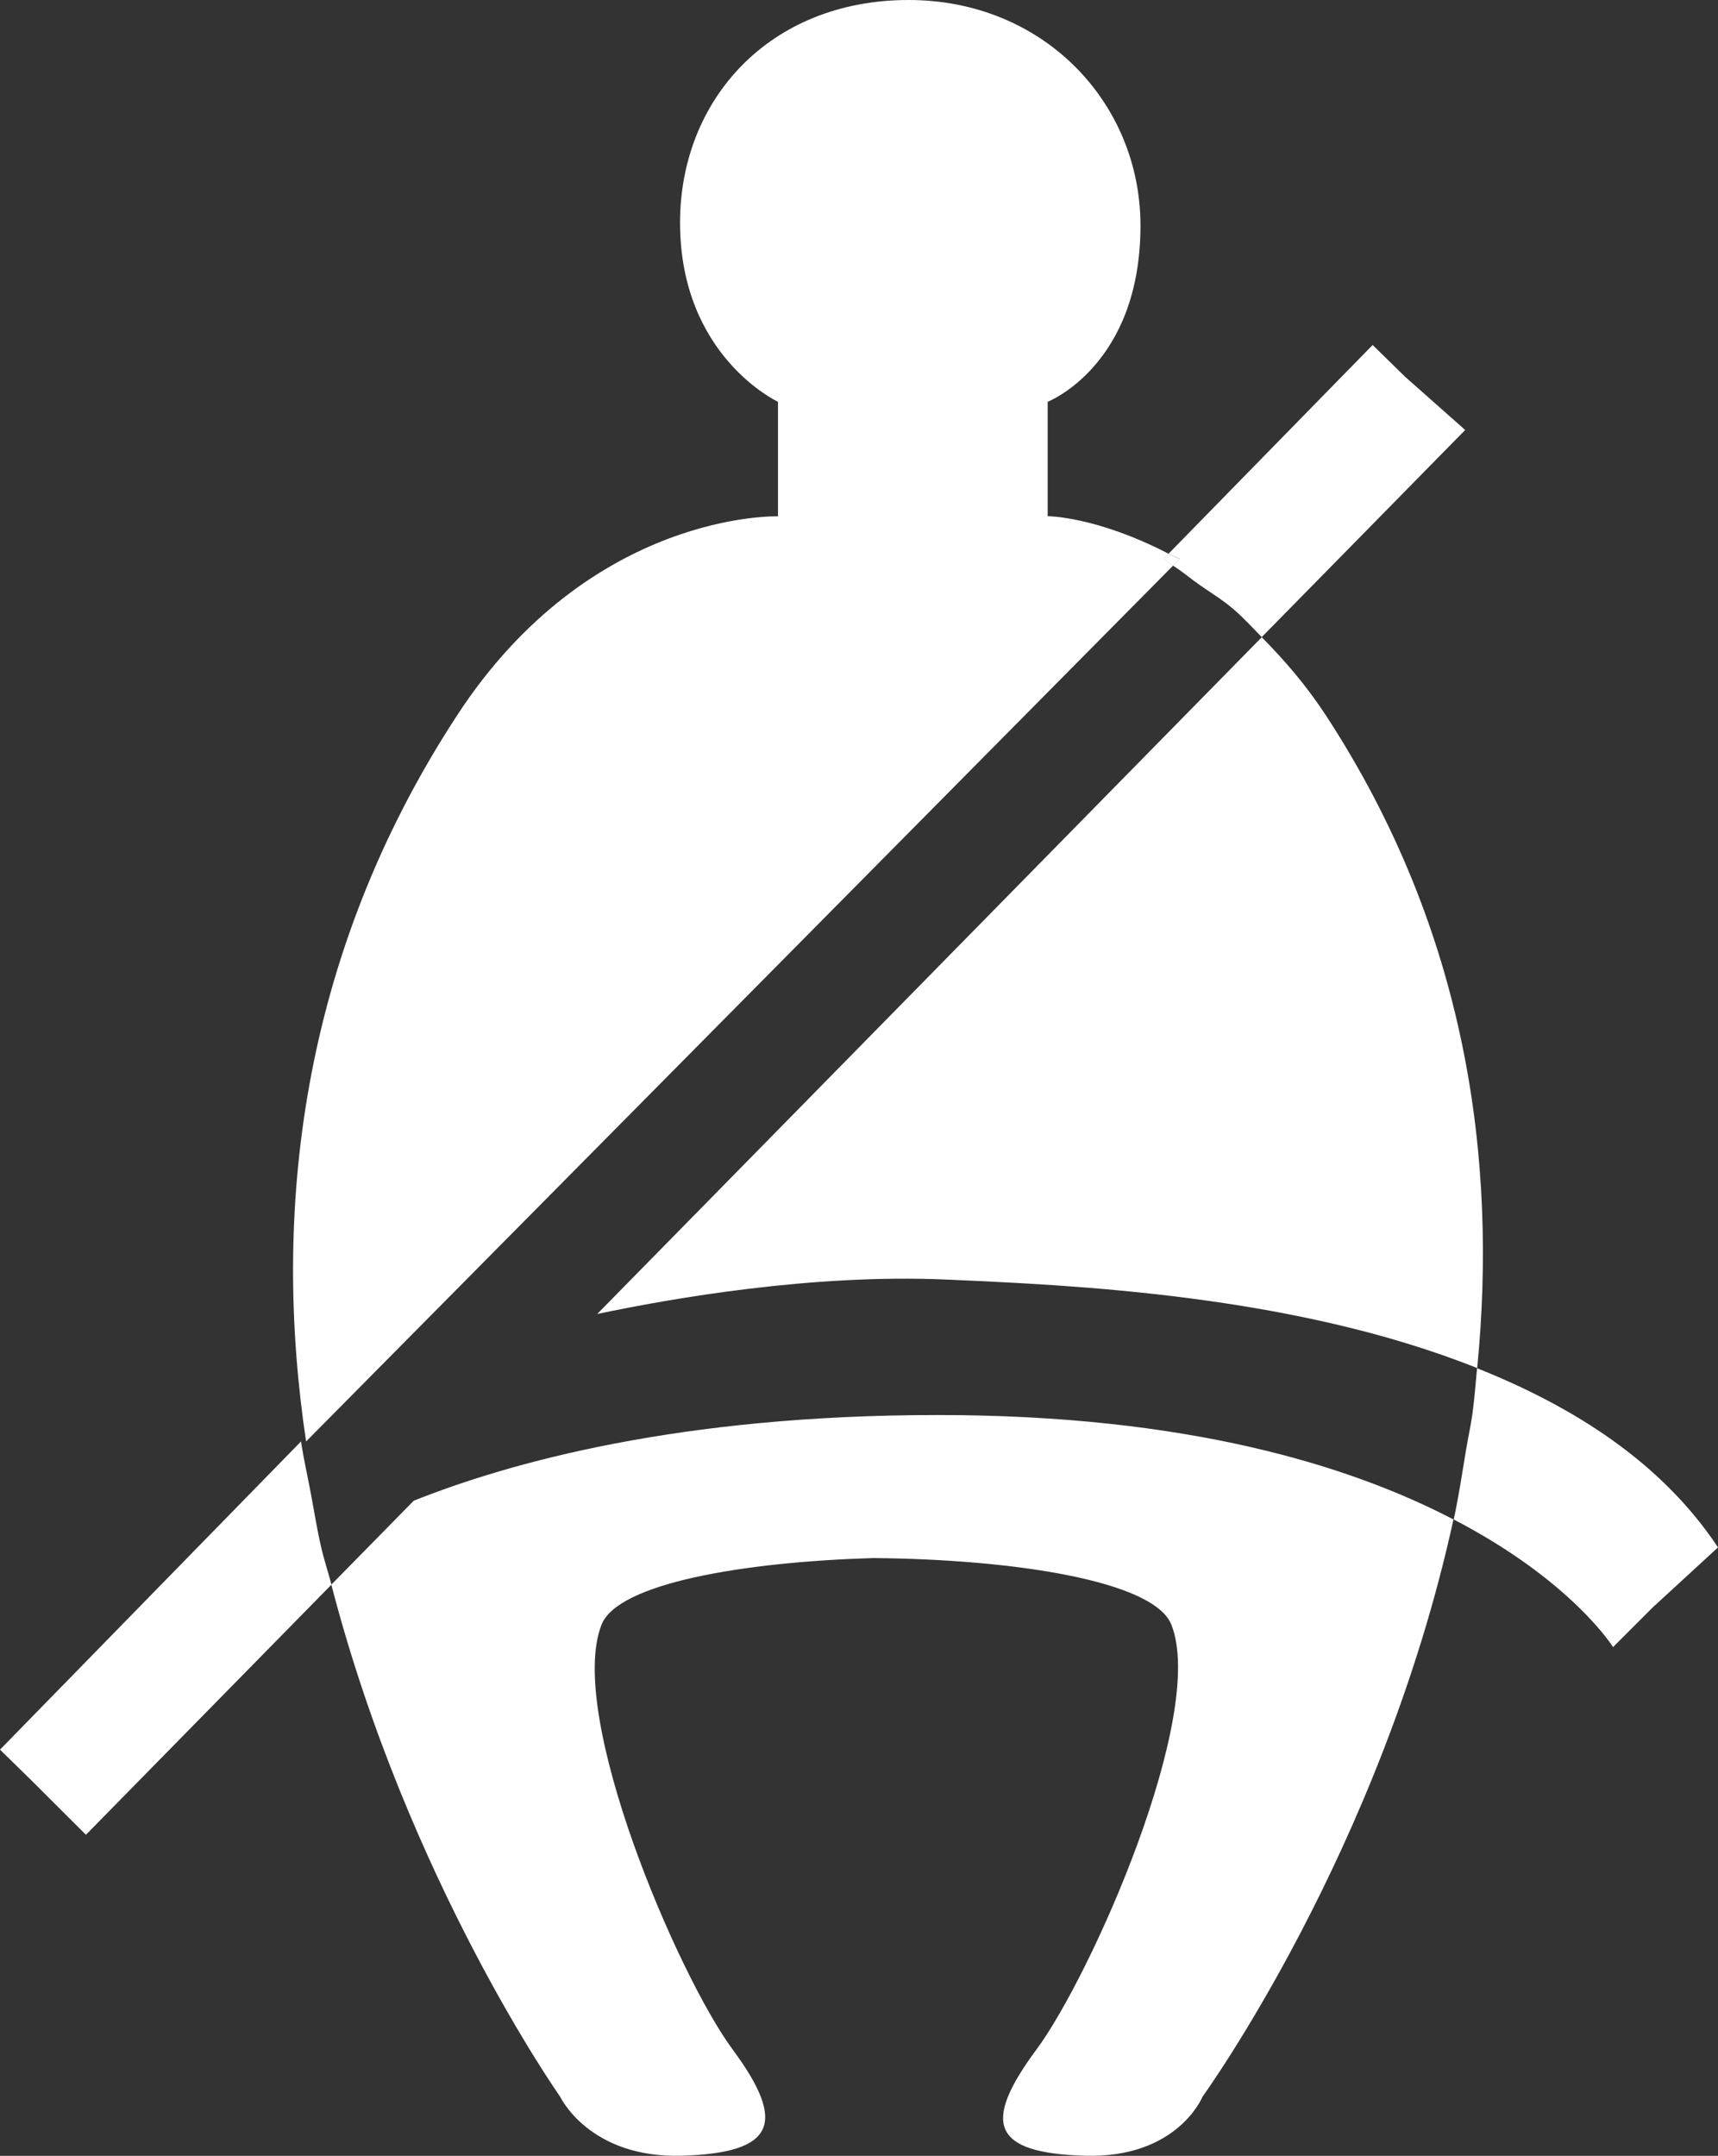
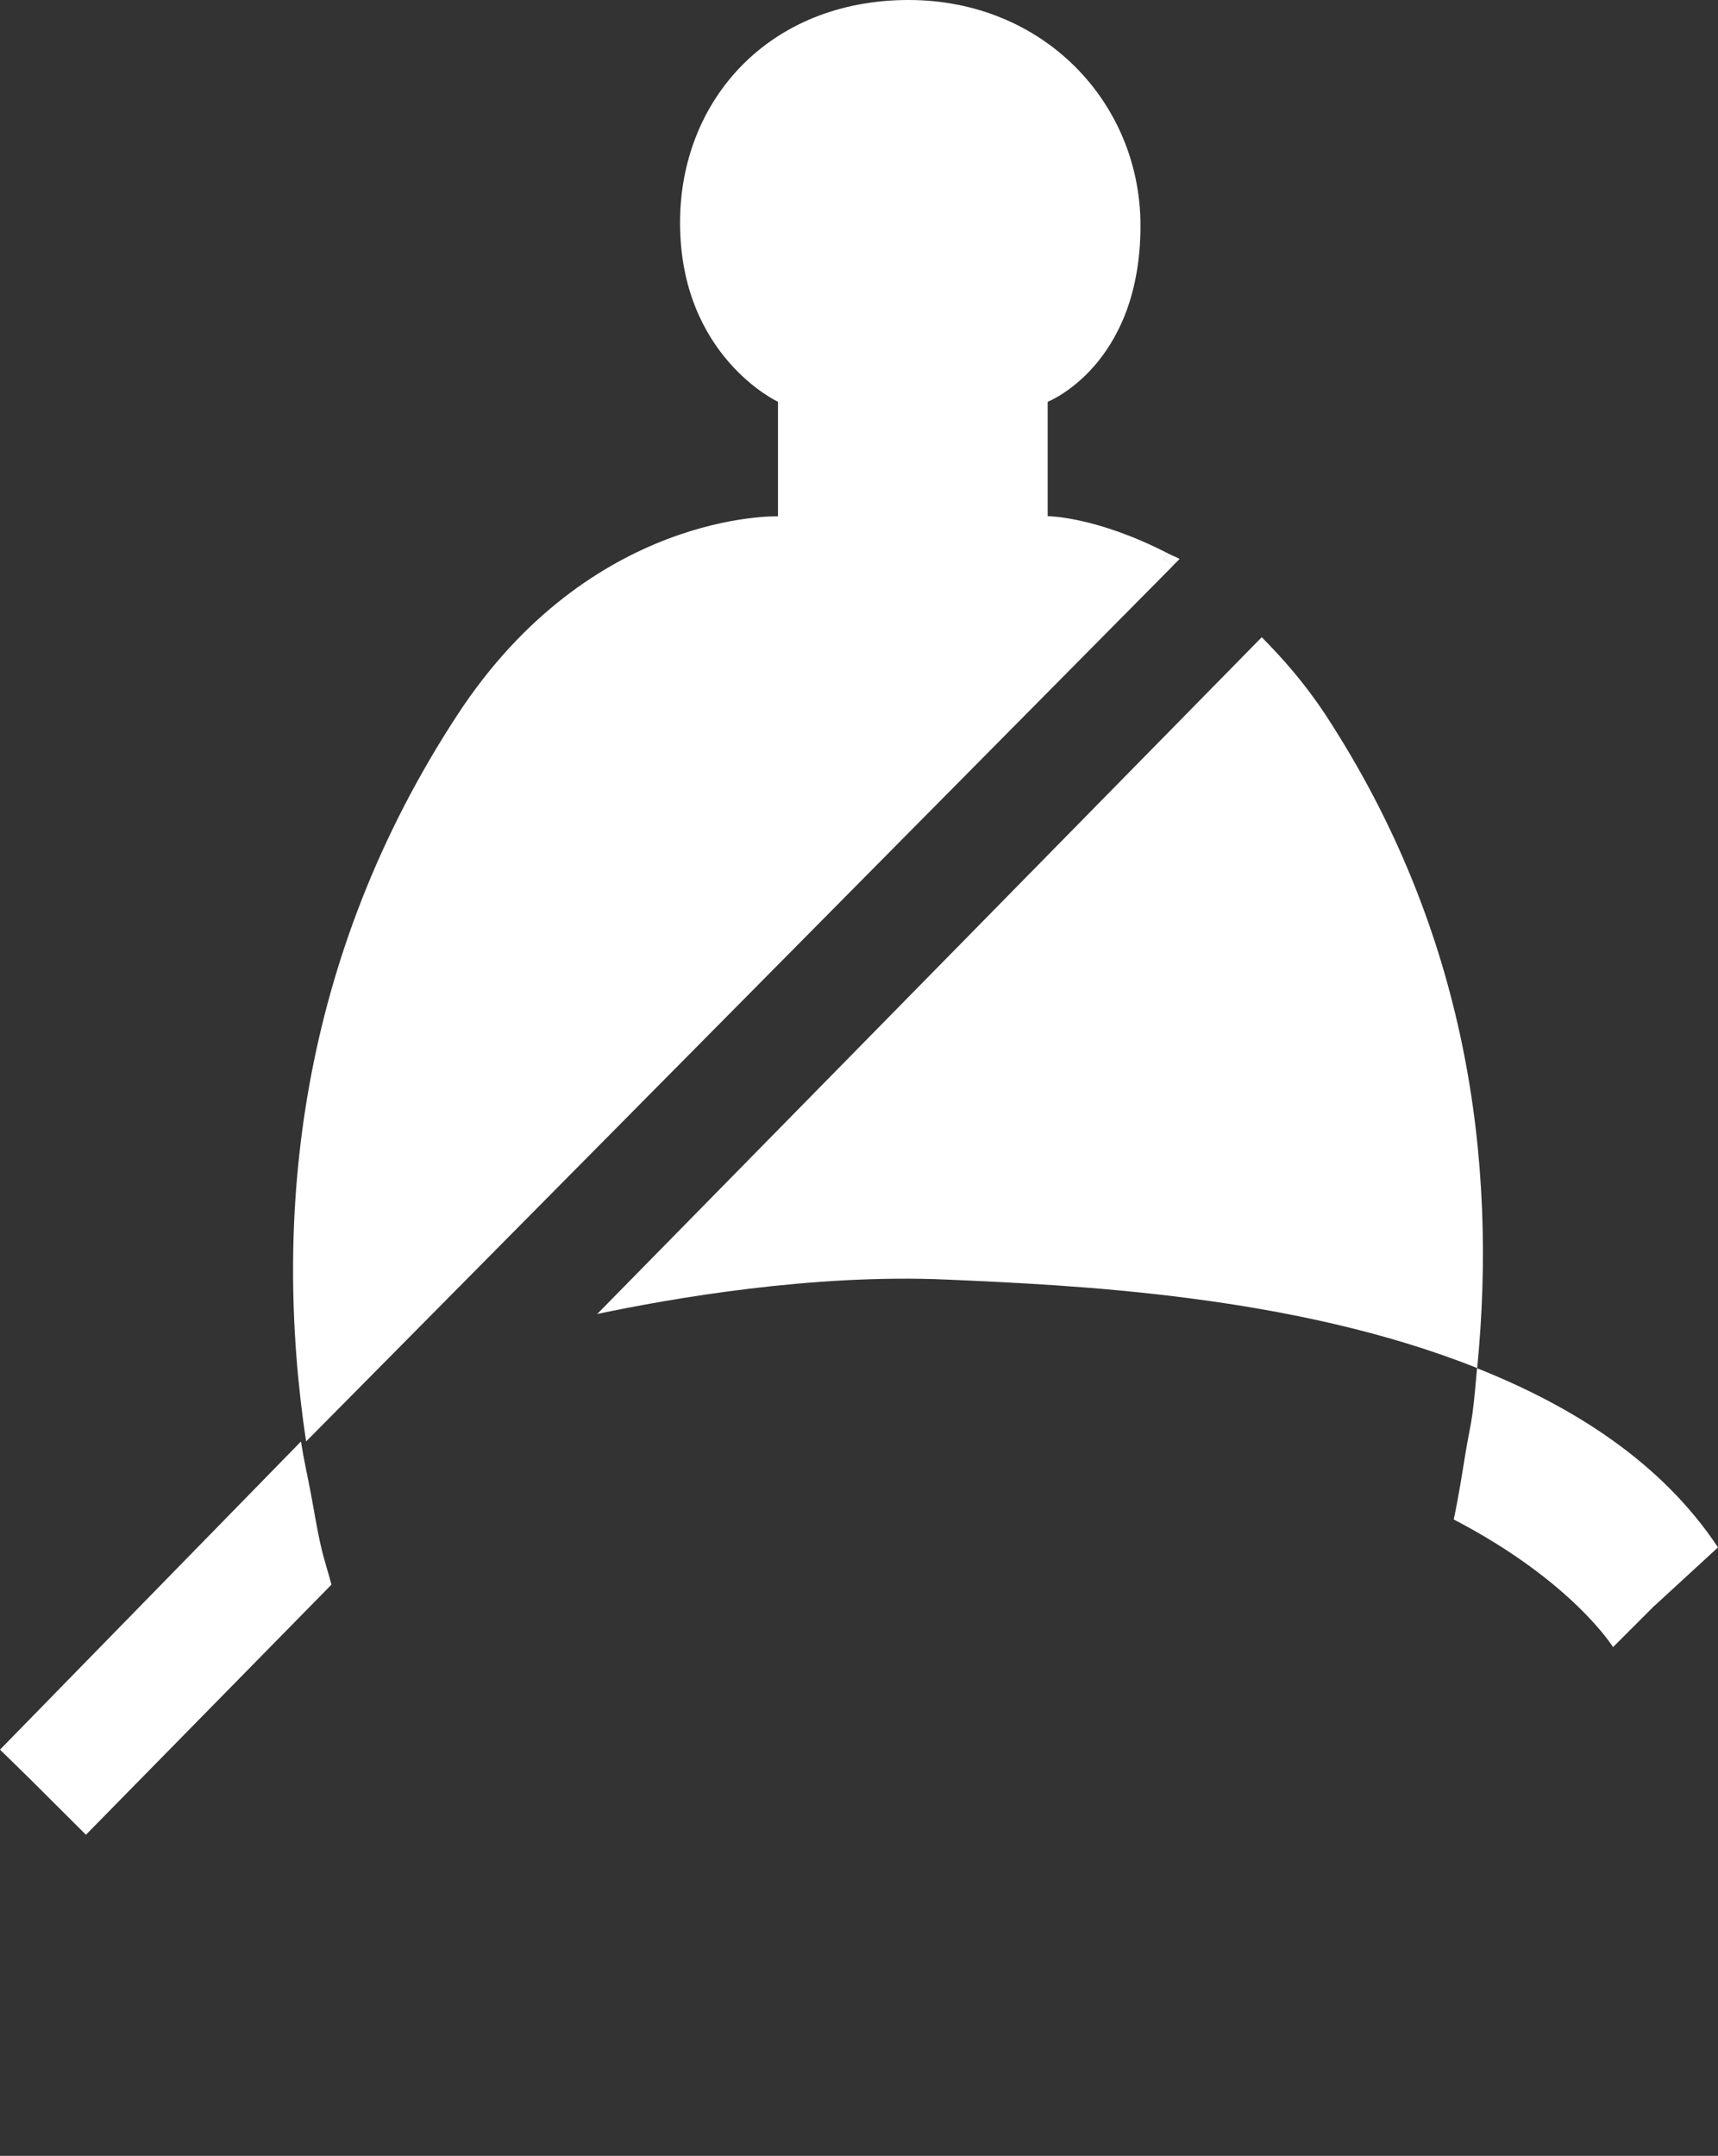
<svg xmlns="http://www.w3.org/2000/svg" version="1.1" id="Ebene_1" x="0px" y="0px" width="12.735px" height="15.979px" viewBox="0 0 12.735 15.979" enable-background="new 0 0 12.735 15.979" xml:space="preserve">
  <rect x="0" y="0" width="12.735" height="15.979" fill="#333333" stroke="none" />
  <path fill="#FFFFFF" d="M8.662,4.104c-0.54-0.279-0.896-0.278-0.896-0.278V3.462V2.978c0,0,0.688-0.268,0.688-1.306  C8.454,0.761,7.735,0,6.735,0C5.704,0,5.041,0.739,5.041,1.65c0,0.991,0.726,1.328,0.726,1.328v0.484v0.365  c0,0-1.386-0.045-2.378,1.474c-1.175,1.797-1.372,3.707-1.12,5.383l6.426-6.491c-0.022-0.014-0.047-0.038-0.069-0.05L8.662,4.104z" />
  <path fill="#FFFFFF" d="M2.379,11.46c-0.03-0.129-0.051-0.266-0.076-0.397c-0.024-0.127-0.052-0.249-0.072-0.379L0,12.968  l0.232,0.227l0.405,0.404l1.82-1.854C2.432,11.649,2.401,11.559,2.379,11.46z" />
-   <path fill="#FFFFFF" d="M10.415,2.792l-0.001-0.001l0,0l-0.239-0.234L8.662,4.104c0.029,0.015,0.052,0.021,0.082,0.038l-0.05,0.05  C8.76,4.232,8.829,4.292,8.896,4.338c0.086,0.06,0.171,0.11,0.26,0.188c0.066,0.058,0.132,0.13,0.197,0.196l1.508-1.535  L10.415,2.792z" />
  <path fill="#FFFFFF" d="M8.662,4.104L8.625,4.143c0.022,0.012,0.047,0.037,0.069,0.05l0.05-0.05  C8.714,4.126,8.691,4.119,8.662,4.104z" />
  <path fill="#FFFFFF" d="M7.017,9.484c0.93,0.041,2.569,0.111,3.933,0.656c0.151-1.54-0.073-3.233-1.123-4.84  C9.673,5.066,9.513,4.885,9.353,4.723L4.427,9.739C4.978,9.623,6.025,9.44,7.017,9.484z" />
-   <path fill="#FFFFFF" d="M3.067,11.123l-0.611,0.622c0.571,2.202,1.696,3.795,1.696,3.795s0.215,0.458,0.903,0.438  c0.688-0.021,0.781-0.239,0.377-0.786c-0.405-0.546-1.236-2.482-0.973-3.15c0.12-0.307,1.05-0.465,2.014-0.494  c1.03,0.009,2.081,0.166,2.21,0.494c0.264,0.668-0.596,2.604-1.001,3.15c-0.405,0.547-0.328,0.766,0.36,0.786  s0.872-0.438,0.872-0.438s1.325-1.827,1.86-4.278c-0.767-0.4-1.973-0.774-3.819-0.774C5.033,10.487,3.772,10.842,3.067,11.123z" />
  <path fill="#FFFFFF" d="M12.735,11.469c-0.416-0.627-1.065-1.041-1.786-1.328c-0.011,0.112-0.019,0.226-0.034,0.336  c-0.013,0.095-0.034,0.184-0.049,0.277c-0.028,0.17-0.054,0.342-0.09,0.508c0.879,0.457,1.181,0.946,1.181,0.946l0.307-0.307v0.001  L12.735,11.469z" />
</svg>